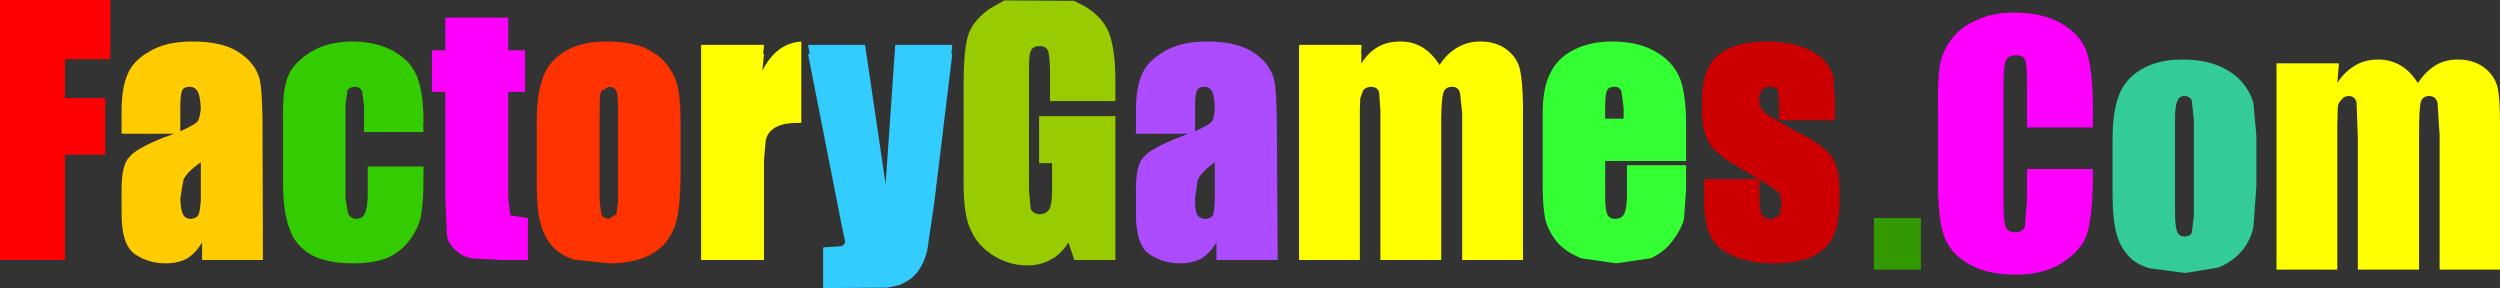
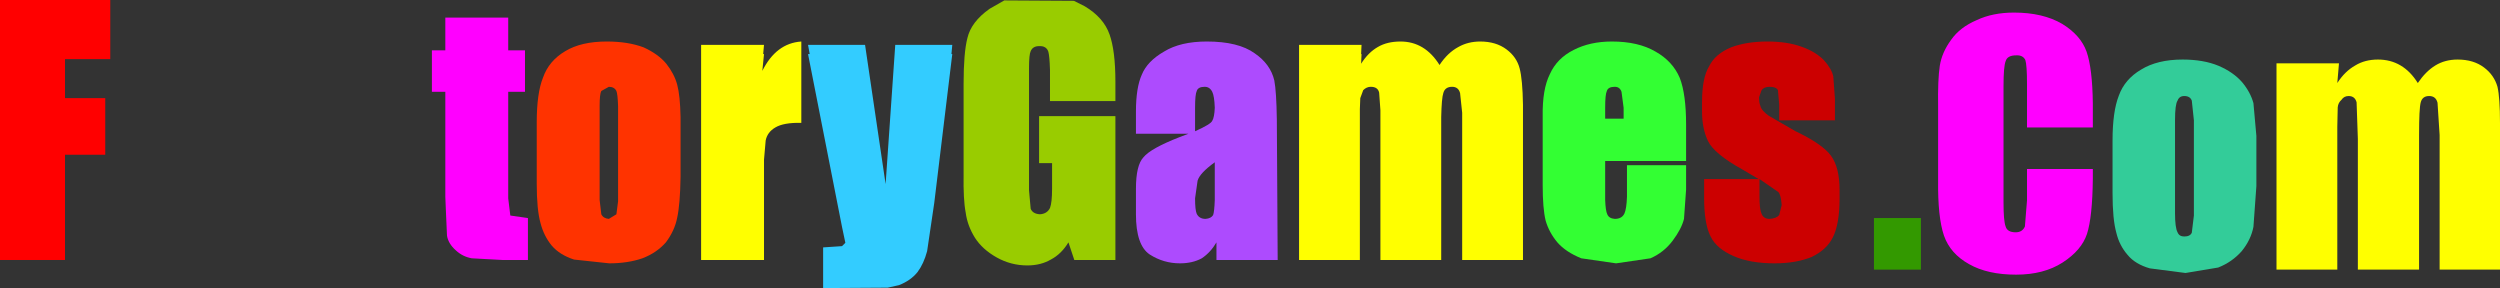
<svg xmlns="http://www.w3.org/2000/svg" height="34.35px" width="298.1px">
  <rect width="100%" height="100%" fill="#333333" stroke="none" />
  <g transform="matrix(1.0, 0.0, 0.0, 1.0, 148.7, 18.5)">
    <path d="M18.3 -13.55 Q21.2 -13.55 22.95 -10.75 23.9 -12.2 25.2 -12.9 26.35 -13.55 27.8 -13.55 29.7 -13.55 30.95 -12.6 32.15 -11.7 32.5 -10.35 32.85 -9.05 32.9 -6.0 L32.9 12.5 25.65 12.5 25.65 -5.05 25.4 -7.4 Q25.2 -8.15 24.45 -8.15 23.6 -8.15 23.4 -7.4 23.2 -6.8 23.15 -4.55 L23.15 12.5 15.9 12.5 15.9 -5.35 15.75 -7.45 Q15.6 -8.15 14.75 -8.15 14.25 -8.15 13.85 -7.75 L13.5 -6.8 13.45 -5.5 13.45 12.5 6.2 12.5 6.2 -13.15 13.65 -13.15 13.6 -12.05 13.65 -12.05 13.6 -10.9 Q14.45 -12.25 15.6 -12.9 16.7 -13.55 18.3 -13.55 M130.0 -8.6 Q130.9 -10.0 132.15 -10.7 133.3 -11.4 134.85 -11.4 137.85 -11.4 139.6 -8.6 140.55 -10.0 141.7 -10.7 142.85 -11.4 144.35 -11.4 146.25 -11.4 147.5 -10.45 148.7 -9.55 149.1 -8.15 149.4 -6.85 149.4 -3.8 L149.4 13.65 142.2 13.65 142.2 -2.4 141.95 -6.25 Q141.75 -7.05 140.95 -7.05 140.15 -7.05 139.95 -6.3 139.75 -5.6 139.75 -2.4 L139.75 13.65 132.45 13.65 132.45 -1.95 132.3 -6.3 Q132.1 -7.05 131.35 -7.05 130.8 -7.05 130.5 -6.6 130.1 -6.25 130.05 -5.7 L130.0 -3.4 130.0 13.65 122.75 13.65 122.75 -10.95 130.2 -10.95 130.0 -8.6 M-57.4 -1.75 L-57.6 0.55 -57.6 12.5 -65.1 12.5 -65.1 -13.15 -57.6 -13.15 -57.7 -12.05 -57.6 -12.05 -57.8 -10.05 Q-56.15 -13.35 -53.15 -13.55 L-53.15 -3.85 Q-55.25 -3.9 -56.25 -3.3 -57.2 -2.75 -57.4 -1.75" fill="#ffff00" fill-rule="evenodd" stroke="none" />
    <path d="M3.55 -4.25 L3.65 12.5 -3.65 12.5 -3.65 10.4 Q-4.35 11.6 -5.4 12.3 -6.5 12.9 -8.0 12.9 -9.95 12.9 -11.6 11.85 -13.25 10.75 -13.25 7.05 L-13.25 4.0 Q-13.25 1.2 -12.35 0.25 -11.5 -0.8 -8.05 -2.15 L-7.0 -2.55 -13.25 -2.55 -13.25 -5.2 Q-13.25 -8.05 -12.55 -9.6 -11.9 -11.2 -9.9 -12.35 -7.95 -13.55 -4.8 -13.55 -1.05 -13.55 0.9 -12.15 2.8 -10.85 3.25 -8.9 3.5 -7.6 3.55 -4.25 M-3.85 -5.65 Q-3.9 -7.05 -4.15 -7.55 -4.45 -8.15 -5.05 -8.15 -5.85 -8.15 -6.0 -7.65 -6.2 -7.25 -6.2 -5.65 L-6.2 -2.85 Q-4.3 -3.7 -4.15 -4.1 -3.9 -4.5 -3.85 -5.65 M-6.2 5.15 Q-6.2 6.55 -6.0 7.0 -5.7 7.6 -4.95 7.6 -4.3 7.55 -4.05 7.15 -3.9 6.75 -3.85 5.35 L-3.85 0.85 Q-5.65 2.15 -5.9 3.05 L-6.2 5.15" fill="#ad4bfe" fill-rule="evenodd" stroke="none" />
    <path d="M36.1 -9.65 Q36.95 -11.55 38.95 -12.55 40.9 -13.55 43.5 -13.55 46.65 -13.55 48.7 -12.35 50.75 -11.2 51.6 -9.2 52.35 -7.25 52.35 -3.65 L52.35 0.7 42.7 0.7 42.7 5.35 Q42.75 6.65 42.95 7.05 43.15 7.55 43.85 7.6 44.7 7.6 45.0 6.95 45.25 6.4 45.3 4.95 L45.3 1.2 52.35 1.2 52.35 4.1 52.1 7.6 Q51.8 8.8 50.75 10.2 49.7 11.6 48.1 12.3 L44.0 12.9 39.85 12.3 Q38.0 11.55 37.0 10.4 36.0 9.2 35.6 7.8 35.25 6.35 35.25 3.6 L35.25 -4.65 Q35.2 -7.85 36.1 -9.65 M44.9 -5.65 L44.65 -7.55 Q44.45 -8.15 43.85 -8.15 43.05 -8.15 42.9 -7.65 42.7 -7.25 42.7 -5.65 L42.7 -4.35 44.9 -4.35 44.9 -5.65" fill="#33ff33" fill-rule="evenodd" stroke="none" />
    <path d="M54.25 -5.85 L54.25 -6.3 Q54.25 -9.25 55.1 -10.6 55.8 -12.05 57.7 -12.85 59.55 -13.55 62.05 -13.55 64.45 -13.55 66.2 -12.9 67.85 -12.3 68.8 -11.3 69.7 -10.3 69.9 -9.4 L70.1 -6.7 70.1 -4.15 63.45 -4.15 63.45 -6.05 63.3 -7.75 Q63.1 -8.15 62.3 -8.15 61.65 -8.15 61.35 -7.75 L61.05 -6.9 Q61.05 -6.25 61.2 -5.9 61.3 -5.35 62.2 -4.7 L65.4 -2.85 Q68.65 -1.3 69.65 0.1 70.65 1.5 70.65 4.15 L70.65 4.75 70.65 5.2 Q70.65 8.2 69.85 9.8 69.1 11.3 67.3 12.15 65.45 12.9 62.9 12.9 60.0 12.9 58.05 12.05 55.95 11.15 55.25 9.65 54.5 8.15 54.5 5.1 L54.5 2.85 61.0 2.85 59.05 1.7 Q55.7 -0.15 54.95 -1.7 54.25 -3.2 54.25 -5.2 L54.25 -5.85 M61.1 4.95 Q61.1 6.45 61.35 7.0 61.6 7.6 62.3 7.6 63.1 7.55 63.45 7.15 L63.75 5.95 Q63.65 4.7 63.35 4.4 L61.1 2.85 61.1 4.95" fill="#cc0000" fill-rule="evenodd" stroke="none" />
    <path d="M97.2 -15.65 Q99.4 -14.3 100.1 -12.35 100.8 -10.35 100.85 -6.15 L100.85 -3.3 93.0 -3.3 93.0 -8.45 Q93.0 -10.75 92.8 -11.35 92.5 -11.95 91.7 -11.9 90.65 -11.9 90.45 -11.2 90.2 -10.55 90.2 -8.25 L90.2 5.65 Q90.2 7.85 90.45 8.5 90.65 9.2 91.65 9.2 92.45 9.2 92.75 8.5 L93.0 5.4 93.0 1.65 100.85 1.65 100.85 2.8 Q100.8 7.4 100.15 9.4 99.5 11.35 97.25 12.8 95.0 14.25 91.7 14.25 88.3 14.25 86.1 13.0 83.85 11.75 83.1 9.6 82.35 7.4 82.4 3.0 L82.4 -5.8 Q82.35 -9.0 82.6 -10.65 82.85 -12.25 83.95 -13.75 85.0 -15.25 87.0 -16.1 88.9 -17.0 91.45 -17.0 94.9 -17.0 97.2 -15.65 M-88.1 -12.5 L-86.1 -12.5 -86.1 -7.55 -88.1 -7.55 -88.1 5.15 -87.85 7.2 -85.75 7.5 -85.75 12.5 -88.8 12.5 -92.45 12.3 Q-93.55 12.1 -94.35 11.35 -95.25 10.55 -95.4 9.6 L-95.55 6.2 -95.6 4.95 -95.6 3.85 -95.6 -7.55 -97.2 -7.55 -97.2 -12.5 -95.6 -12.5 -95.6 -16.4 -88.1 -16.4 -88.1 -12.5" fill="#ff00ff" fill-rule="evenodd" stroke="none" />
    <path d="M110.65 -4.15 L110.65 6.9 Q110.65 8.65 110.95 9.2 111.15 9.7 111.75 9.7 112.45 9.7 112.65 9.25 L112.9 7.2 112.9 -4.15 112.65 -6.5 Q112.45 -7.05 111.75 -7.05 111.15 -7.05 110.95 -6.5 110.65 -6.05 110.65 -4.15 M103.95 -7.1 Q104.65 -9.05 106.6 -10.2 108.55 -11.4 111.55 -11.4 114.05 -11.4 115.85 -10.65 117.6 -9.9 118.65 -8.7 119.65 -7.5 120.0 -6.2 L120.35 -2.3 120.35 3.7 120.0 8.55 Q119.7 10.1 118.6 11.45 117.45 12.75 115.8 13.4 L111.9 14.05 107.65 13.5 Q105.9 13.0 105.0 11.9 104.0 10.75 103.65 9.25 103.2 7.65 103.2 4.55 L103.2 -1.75 Q103.2 -5.2 103.95 -7.1" fill="#33cc99" fill-rule="evenodd" stroke="none" />
    <path d="M80.35 7.5 L80.35 13.65 74.75 13.65 74.75 7.5 80.35 7.5" fill="#339900" fill-rule="evenodd" stroke="none" />
-     <path d="M-133.5 -9.6 Q-132.9 -11.2 -130.9 -12.35 -128.95 -13.55 -125.75 -13.55 -122.0 -13.55 -120.05 -12.15 -118.15 -10.85 -117.7 -8.9 -117.45 -7.6 -117.4 -4.25 L-117.35 12.5 -124.6 12.5 -124.6 10.4 Q-125.3 11.6 -126.35 12.3 -127.45 12.9 -128.95 12.9 -130.95 12.9 -132.55 11.85 -134.2 10.75 -134.2 7.05 L-134.2 4.0 Q-134.2 1.2 -133.3 0.25 -132.5 -0.8 -129.05 -2.15 L-127.95 -2.55 -134.2 -2.55 -134.2 -5.2 Q-134.2 -8.05 -133.5 -9.6 M-127.2 -5.65 L-127.2 -2.85 Q-125.3 -3.7 -125.1 -4.1 -124.85 -4.5 -124.75 -5.65 -124.85 -7.05 -125.1 -7.55 -125.45 -8.15 -126.05 -8.15 -126.85 -8.15 -127.0 -7.65 -127.2 -7.25 -127.2 -5.65 M-126.9 7.0 Q-126.65 7.6 -125.95 7.6 -125.3 7.55 -125.05 7.15 -124.85 6.75 -124.75 5.35 L-124.75 0.85 Q-126.6 2.15 -126.85 3.05 L-127.2 5.15 Q-127.15 6.55 -126.9 7.0" fill="#ffcc00" fill-rule="evenodd" stroke="none" />
    <path d="M-136.15 -0.05 L-140.95 -0.05 -140.95 12.5 -148.7 12.5 -148.7 -18.5 -135.55 -18.5 -135.55 -11.45 -140.95 -11.45 -140.95 -6.8 -136.15 -6.8 -136.15 -0.05" fill="#ff0000" fill-rule="evenodd" stroke="none" />
-     <path d="M-111.65 -12.3 Q-109.6 -13.55 -106.65 -13.55 -103.75 -13.55 -101.6 -12.3 -99.6 -11.1 -98.9 -9.2 -98.2 -7.3 -98.2 -3.8 L-98.25 -3.8 -98.2 -2.75 -105.3 -2.75 -105.3 -5.95 -105.5 -7.55 Q-105.75 -8.15 -106.35 -8.15 -107.0 -8.15 -107.25 -7.75 L-107.5 -6.1 -107.5 5.2 -107.2 6.95 Q-106.85 7.6 -106.2 7.6 -105.4 7.55 -105.15 6.85 -104.9 6.3 -104.85 4.85 L-104.85 1.35 -98.2 1.35 -98.2 2.4 Q-98.2 5.35 -98.45 6.85 -98.6 8.3 -99.65 9.85 -100.7 11.4 -102.4 12.2 -104.1 12.9 -106.55 12.9 -109.75 12.9 -111.65 11.85 -113.5 10.75 -114.15 8.85 -114.95 6.85 -114.95 3.3 L-114.95 2.35 -114.95 2.25 -114.95 -4.75 Q-115.0 -7.85 -114.35 -9.4 -113.7 -11.05 -111.65 -12.3" fill="#33cc00" fill-rule="evenodd" stroke="none" />
    <path d="M-83.95 -9.25 Q-83.25 -11.25 -81.3 -12.4 -79.4 -13.55 -76.35 -13.55 -73.8 -13.55 -71.95 -12.85 -70.2 -12.05 -69.25 -10.9 -68.3 -9.7 -67.95 -8.4 -67.6 -7.1 -67.55 -4.55 L-67.55 2.6 Q-67.6 5.85 -67.95 7.45 -68.25 9.0 -69.3 10.4 -70.4 11.65 -72.1 12.3 -73.85 12.9 -76.05 12.9 L-80.25 12.45 Q-81.95 11.9 -82.9 10.8 -83.85 9.65 -84.25 8.1 -84.7 6.5 -84.7 3.4 L-84.7 2.45 -84.7 2.35 -84.7 -3.9 Q-84.7 -7.4 -83.95 -9.25 M-77.2 -5.85 L-77.2 5.35 -77.0 7.05 Q-76.75 7.55 -76.1 7.6 L-75.2 7.05 -75.0 5.5 -75.0 -5.85 Q-75.05 -7.3 -75.2 -7.65 -75.45 -8.15 -76.1 -8.15 L-77.0 -7.65 Q-77.2 -7.3 -77.2 -5.85" fill="#ff3300" fill-rule="evenodd" stroke="none" />
    <path d="M-52.15 -12.05 L-52.35 -13.15 -45.55 -13.15 -43.1 3.45 -41.95 -13.15 -35.15 -13.15 -35.25 -12.05 -35.15 -12.05 -37.3 5.7 -38.15 11.45 Q-38.55 12.95 -39.3 13.95 -40.1 14.95 -41.5 15.5 L-42.85 15.8 -50.55 15.85 -50.55 11.0 -48.3 10.85 -47.9 10.45 -48.3 8.55 -52.35 -12.05 -52.15 -12.05" fill="#33ccff" fill-rule="evenodd" stroke="none" />
    <path d="M-28.95 -18.45 L-20.65 -18.4 -19.35 -17.75 Q-17.1 -16.4 -16.4 -14.4 -15.7 -12.45 -15.7 -8.75 L-15.7 -6.45 -23.5 -6.45 -23.5 -10.15 Q-23.55 -11.85 -23.7 -12.35 -23.95 -13.05 -24.8 -13.0 -25.55 -13.0 -25.8 -12.4 -26.0 -12.0 -26.0 -10.4 L-26.0 4.2 -25.8 6.4 Q-25.55 7.0 -24.7 7.05 -23.85 7.0 -23.5 6.3 -23.25 5.65 -23.25 4.0 L-23.25 0.95 -24.8 0.95 -24.8 -4.65 -15.7 -4.65 -15.7 12.5 -20.6 12.5 -21.3 10.4 Q-22.15 11.8 -23.4 12.45 -24.6 13.15 -26.2 13.15 -28.15 13.15 -29.85 12.2 -31.55 11.25 -32.45 9.85 -33.35 8.4 -33.55 6.85 -33.85 5.35 -33.8 2.25 L-33.8 -8.55 Q-33.8 -12.2 -33.35 -13.95 -32.9 -15.9 -30.7 -17.45 L-28.95 -18.45" fill="#99cc00" fill-rule="evenodd" stroke="none" />
  </g>
</svg>